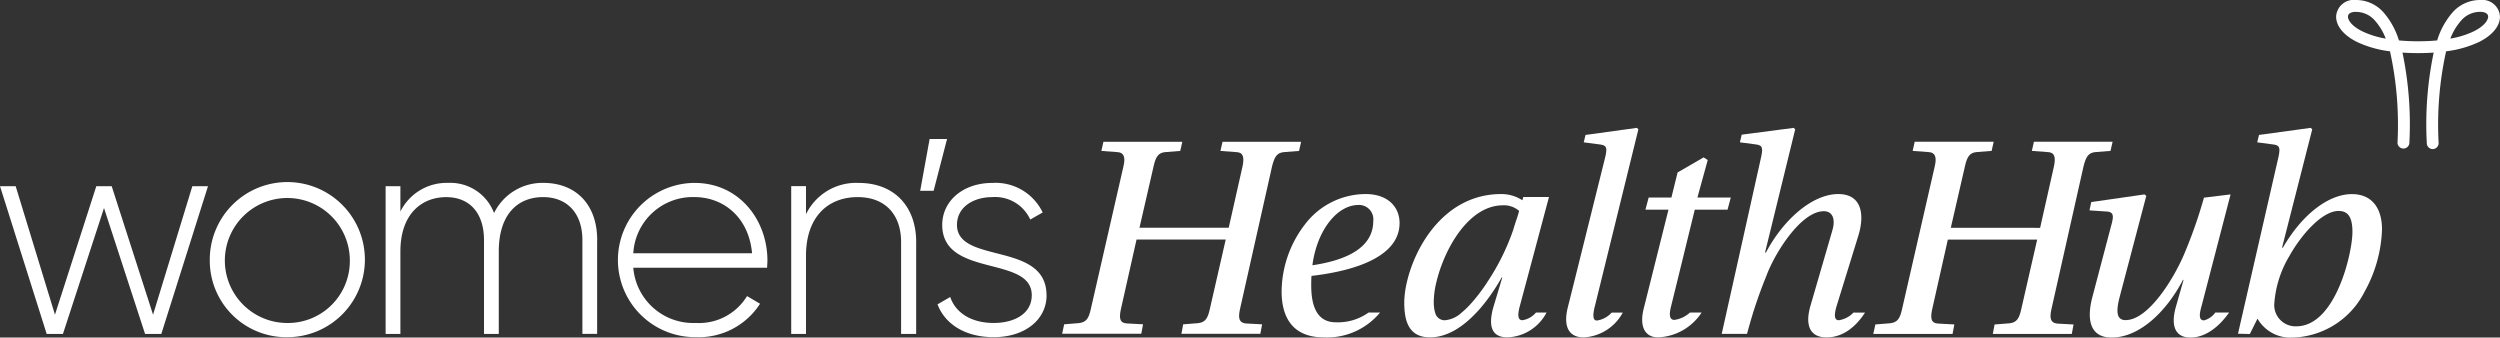
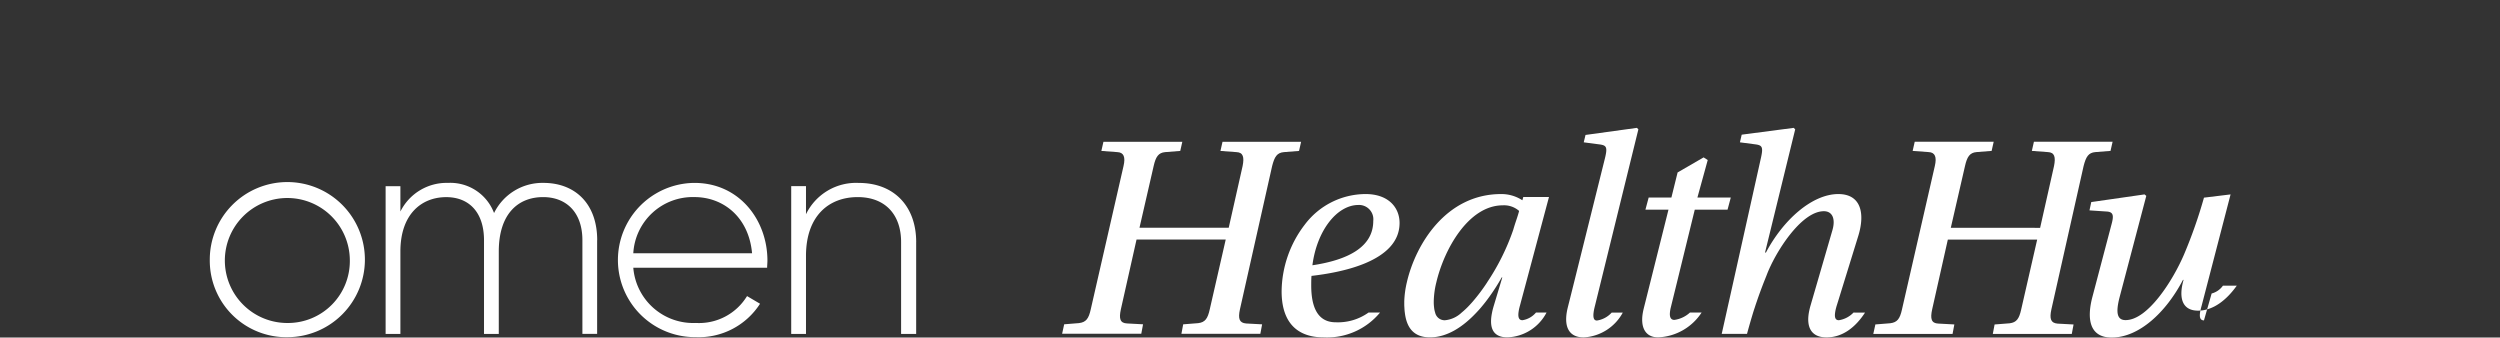
<svg xmlns="http://www.w3.org/2000/svg" width="293.711" height="39.657" viewBox="0 0 293.711 39.657">
  <rect x="0" y="0" width="293.711" height="39.657" fill="#333333" stroke="none" />
  <g id="Group_1339" data-name="Group 1339" transform="translate(3522 5509)">
-     <path id="Path_880" data-name="Path 880" d="M804.9,17.515a.7.7,0,0,1-.695-.654,41.256,41.256,0,0,1,.805-10.682,27.681,27.681,0,0,1-3.664,0,41.261,41.261,0,0,1,.805,10.682.7.7,0,0,1-1.391-.085,40.028,40.028,0,0,0-.881-10.748,12.644,12.644,0,0,1-3.914-1.117c-1.535-.774-2.415-1.851-2.415-2.954A2.075,2.075,0,0,1,795.881,0a4.3,4.3,0,0,1,3.226,1.443,9.04,9.04,0,0,1,1.822,3.306c.669.062,1.416.1,2.246.1s1.576-.036,2.246-.1a9.039,9.039,0,0,1,1.822-3.306A4.3,4.3,0,0,1,810.47,0,2.075,2.075,0,0,1,812.8,1.957c0,1.1-.88,2.18-2.415,2.954a12.646,12.646,0,0,1-3.915,1.117,39.975,39.975,0,0,0-.88,10.748.7.7,0,0,1-.653.738H804.9M810.47,1.393a2.919,2.919,0,0,0-2.211,1,6.887,6.887,0,0,0-1.289,2.142,10.272,10.272,0,0,0,2.791-.873c1.217-.614,1.649-1.3,1.649-1.71s-.485-.563-.94-.563m-14.589,0c-.454,0-.94.148-.94.563s.432,1.1,1.649,1.71a10.27,10.27,0,0,0,2.79.873A6.876,6.876,0,0,0,798.092,2.4a2.919,2.919,0,0,0-2.21-1" transform="translate(-4041.092 -5509)" fill="#fff" />
-     <path id="Path_881" data-name="Path 881" d="M24.437,63.239,18.952,80.6H17.043L12.219,65.808,7.394,80.6H5.484L0,63.239H1.84l4.617,15.1,4.859-15.1h1.805l4.86,15.1,4.617-15.1Z" transform="translate(-3522 -5550.367)" fill="#fff" />
    <path id="Path_882" data-name="Path 882" d="M71.259,71.2a9.112,9.112,0,1,1,9.13,9.06,8.994,8.994,0,0,1-9.13-9.06m16.454,0a7.342,7.342,0,1,0-7.324,7.393A7.276,7.276,0,0,0,87.713,71.2" transform="translate(-3568.613 -5549.646)" fill="#fff" />
    <path id="Path_883" data-name="Path 883" d="M155.831,68.87v11H154.1v-11c0-3.3-1.909-5.068-4.617-5.068-2.916,0-5.207,1.944-5.207,6.387v9.685h-1.735v-11c0-3.3-1.77-5.068-4.443-5.068-2.846,0-5.381,1.944-5.381,6.387v9.685h-1.736V62.518h1.736V65.5a6.061,6.061,0,0,1,5.589-3.367,5.492,5.492,0,0,1,5.415,3.541,6.324,6.324,0,0,1,5.8-3.541c3.679,0,6.318,2.4,6.318,6.734" transform="translate(-3607.677 -5549.646)" fill="#fff" />
    <path id="Path_884" data-name="Path 884" d="M227.468,71.265c0,.278-.035.555-.035.833H211.709a7.065,7.065,0,0,0,7.359,6.491,6.605,6.605,0,0,0,6.005-3.158l1.527.9a8.553,8.553,0,0,1-7.567,3.923,9.06,9.06,0,0,1-.139-18.12c5.276,0,8.574,4.373,8.574,9.129M211.709,70.4h13.954c-.382-4.235-3.367-6.6-6.769-6.6a7,7,0,0,0-7.185,6.6" transform="translate(-3659.307 -5549.646)" fill="#fff" />
    <path id="Path_885" data-name="Path 885" d="M283.44,69.078v10.8h-1.77v-10.8c0-3.194-1.84-5.276-5.1-5.276-3.4,0-6.074,2.221-6.074,6.908v9.164h-1.736V62.517h1.736v3.3a6.536,6.536,0,0,1,6.213-3.679c4.131,0,6.734,2.742,6.734,6.942" transform="translate(-3697.805 -5549.646)" fill="#fff" />
-     <path id="Path_886" data-name="Path 886" d="M331.285,75.326c0,2.846-2.5,4.93-6.213,4.93-3.471,0-5.762-1.632-6.6-3.854l1.493-.867c.625,1.874,2.5,3.054,5.1,3.054,2.43,0,4.478-1.076,4.478-3.263,0-4.721-10.518-2.013-10.518-8.261,0-2.742,2.36-4.929,5.9-4.929a6.134,6.134,0,0,1,5.9,3.471l-1.458.833a4.534,4.534,0,0,0-4.443-2.638c-2.256,0-4.166,1.18-4.166,3.263,0,4.651,10.518,1.909,10.518,8.261" transform="translate(-3730.328 -5549.646)" fill="#fff" />
    <path id="Path_887" data-name="Path 887" d="M380.358,58.252,381.99,51c.208-1.041.069-1.6-.729-1.631l-1.875-.139.243-1.076h9.233l-.243,1.076-1.77.139c-.833.07-1.111.555-1.389,1.631l-3.783,16.835c-.243,1.112-.07,1.6.729,1.667l1.875.1-.208,1.111H374.8l.208-1.111,1.77-.14c.8-.1,1.111-.52,1.354-1.631l1.874-8.191H369.528l-1.84,8.191c-.243,1.112-.1,1.631.729,1.667l1.875.1-.208,1.111h-9.3l.242-1.111,1.736-.14c.833-.1,1.146-.52,1.389-1.631L368,51c.243-1.041.035-1.6-.729-1.631l-1.875-.139.243-1.076h9.268l-.243,1.076-1.77.139c-.8.07-1.111.555-1.354,1.631l-1.666,7.255Z" transform="translate(-3758.002 -5540.498)" fill="#fff" />
    <path id="Path_888" data-name="Path 888" d="M449.216,69.318c0-1.8-1.287-3.4-4-3.4a8.982,8.982,0,0,0-7.149,3.609,13.064,13.064,0,0,0-2.708,7.809c0,4.548,2.778,5.417,4.9,5.417a8.071,8.071,0,0,0,6.662-2.913h-1.352a6.17,6.17,0,0,1-3.851,1.143c-2.188,0-2.88-1.877-2.88-4.339,0-.176,0-.868.033-1.11,3.331-.386,10.345-1.635,10.345-6.215M444.389,67.2a1.683,1.683,0,0,1,1.737,1.877c0,3.052-2.95,4.581-7.149,5.208.521-4.065,2.88-7.084,5.412-7.084" transform="translate(-3806.789 -5552.12)" fill="#fff" />
    <path id="Path_889" data-name="Path 889" d="M490.869,80.738c-.4,0-.516-.348-.451-.9a4.539,4.539,0,0,1,.116-.613c.019-.074.037-.149.061-.223l.121-.46.608-2.267L494,66.262h-3.02l-.107.386a4.508,4.508,0,0,0-2.5-.729c-6.457,0-10.043,5.9-11.07,10.359a11.213,11.213,0,0,0-.306,2.267c0,.074,0,.144,0,.214,0,.158,0,.316.014.469.009.209.023.418.051.613.2,1.71.989,2.913,2.954,2.913,2.025,0,3.893-1.241,5.458-2.913.191-.2.376-.4.553-.613s.376-.451.553-.683a23.842,23.842,0,0,0,1.538-2.267c.111-.191.223-.381.33-.571h.07l-.172.571-.683,2.267-.148.492c-.019.065-.037.13-.056.191-.06.214-.111.418-.148.613-.39,1.886.176,2.913,1.8,2.913a5.4,5.4,0,0,0,4.6-2.913h-1.24a2.609,2.609,0,0,1-1.593.9m-4.134-4.46a21.2,21.2,0,0,1-1.7,2.267c-.209.241-.423.474-.632.683a8.854,8.854,0,0,1-.674.613,3.294,3.294,0,0,1-1.956.9,1.141,1.141,0,0,1-1.157-.9,2.926,2.926,0,0,1-.126-.613,5.2,5.2,0,0,1-.037-.673v-.009a9.935,9.935,0,0,1,.306-2.267c.9-3.832,3.754-9.04,7.814-9.04a2.67,2.67,0,0,1,1.909.66c-.209.8-.414,1.25-.692,2.221a26.683,26.683,0,0,1-3.062,6.16" transform="translate(-3834.018 -5552.12)" fill="#fff" />
    <path id="Path_890" data-name="Path 890" d="M535.611,66.067c-.344,0-.446-.353-.372-.934a4.652,4.652,0,0,1,.116-.613c.014-.06.028-.125.047-.19l.121-.493.558-2.267L540.5,43.606l-.172-.172-6.039.832-.209.868,1.84.242c.831.107.971.316.66,1.6l-3.633,14.6-.567,2.267-.172.683-.037.158c-.037.158-.065.306-.089.455-.274,1.733.3,2.913,2,2.913a5.564,5.564,0,0,0,4.585-2.913h-1.305a2.933,2.933,0,0,1-1.751.934" transform="translate(-3870.016 -5537.412)" fill="#fff" />
    <path id="Path_891" data-name="Path 891" d="M561.208,71.1l0-.019.167-.683.558-2.267,2.086-8.52h3.851l.381-1.426h-3.921l1.213-4.408-.483-.311-3.057,1.77-.729,2.95h-2.671l-.381,1.426h2.708l-2.133,8.52-.567,2.267-.172.683-.046.191c-.037.144-.065.283-.089.423-.311,1.723.279,2.913,1.789,2.913a6.4,6.4,0,0,0,5.11-2.913h-1.37a3.374,3.374,0,0,1-1.83.864c-.432,0-.567-.358-.52-.864a3.767,3.767,0,0,1,.1-.595" transform="translate(-3886.911 -5543.976)" fill="#fff" />
    <path id="Path_892" data-name="Path 892" d="M600.326,65.133a3.009,3.009,0,0,1-1.724.9c-.413,0-.516-.339-.437-.9a4.815,4.815,0,0,1,.13-.613c.019-.074.042-.149.065-.223l.144-.46.7-2.267,1.7-5.5c.794-2.639.274-4.859-2.36-4.859-3.094,0-6.494,3.052-8.506,6.87h-.107l3.544-14.475-.176-.172-6.109.8-.209.9,1.84.241c.8.107.906.349.627,1.6l-3.252,14.6-.506,2.267-.154.683-.135.613-.558,2.495h2.973c.26-.966.5-1.779.716-2.495q.1-.321.2-.613c.074-.237.149-.464.228-.683.274-.818.544-1.528.827-2.267.107-.265.214-.534.325-.813,1-2.676,4.06-7.535,6.731-7.535,1.008,0,1.389.9,1.008,2.221l-1.779,6.127-.66,2.267-.163.562a1.179,1.179,0,0,0-.033.121c-.056.214-.1.418-.135.613-.307,1.775.33,2.913,2.077,2.913,1.877,0,3.4-1.185,4.52-2.913Z" transform="translate(-3904.567 -5537.412)" fill="#fff" />
    <path id="Path_893" data-name="Path 893" d="M655.942,58.267,657.576,51c.208-1.042.069-1.6-.73-1.633l-1.876-.139.243-1.077h9.243l-.243,1.077-1.772.139c-.834.069-1.112.556-1.39,1.633l-3.787,16.852c-.243,1.112-.07,1.6.729,1.668l1.877.1-.209,1.112h-9.278l.209-1.112,1.772-.139c.8-.1,1.112-.521,1.355-1.633l1.876-8.2H645.1l-1.842,8.2c-.243,1.112-.1,1.633.73,1.668l1.876.1-.209,1.112h-9.312l.243-1.112,1.738-.139c.834-.1,1.147-.521,1.39-1.633L643.572,51c.243-1.042.035-1.6-.729-1.633l-1.877-.139.244-1.077h9.277l-.243,1.077-1.772.139c-.8.069-1.112.556-1.355,1.633l-1.668,7.262Z" transform="translate(-3938.259 -5540.5)" fill="#fff" />
-     <path id="Path_894" data-name="Path 894" d="M723.228,80.839c-.627,0-.558-.729-.279-1.7l3.405-13.1-3.126.381a55.713,55.713,0,0,1-2.327,6.638c-1.319,3.094-4.274,7.749-6.88,7.749-1.008,0-1.18-.869-.7-2.713l3.131-11.883-.209-.172-6.257.9-.209.976,2.086.139c.767.07.767.553.488,1.561l-2.225,8.446c-.692,2.606-.349,4.794,2.258,4.794,3.233,0,6.4-2.987,8.376-6.773h.07l-.9,3.159c-.627,2.192-.107,3.614,1.7,3.614s3.377-1.282,4.553-2.936h-1.626a2.355,2.355,0,0,1-1.328.92" transform="translate(-3986.296 -5552.199)" fill="#fff" />
-     <path id="Path_895" data-name="Path 895" d="M765.394,57.506h.1c2.4-4.135,5.525-6.289,8.1-6.289,2.432,0,3.544,1.738,3.544,4.135a16.069,16.069,0,0,1-2.05,7.332,9.771,9.771,0,0,1-8.409,5.386,4.476,4.476,0,0,1-4.17-2.224l-.9,1.807-1.39-.035,4.726-20.64c.278-1.251.174-1.494-.626-1.6l-1.842-.243.209-.869,6.081-.834.174.174Zm8.27-1.842c0-1.807-.556-2.467-1.633-2.467-1.946,0-4.413,2.849-5.768,5.282a12.608,12.608,0,0,0-1.772,5.49,2.5,2.5,0,0,0,2.571,2.78c4.656,0,6.6-8.687,6.6-11.05Z" transform="translate(-4019.289 -5537.412)" fill="#fff" />
-     <path id="Path_896" data-name="Path 896" d="M313.689,47.214,312.58,53.3h1.578l1.578-6.083Z" transform="translate(-3726.472 -5539.885)" fill="#fff" />
+     <path id="Path_894" data-name="Path 894" d="M723.228,80.839c-.627,0-.558-.729-.279-1.7l3.405-13.1-3.126.381a55.713,55.713,0,0,1-2.327,6.638c-1.319,3.094-4.274,7.749-6.88,7.749-1.008,0-1.18-.869-.7-2.713l3.131-11.883-.209-.172-6.257.9-.209.976,2.086.139c.767.07.767.553.488,1.561l-2.225,8.446c-.692,2.606-.349,4.794,2.258,4.794,3.233,0,6.4-2.987,8.376-6.773h.07c-.627,2.192-.107,3.614,1.7,3.614s3.377-1.282,4.553-2.936h-1.626a2.355,2.355,0,0,1-1.328.92" transform="translate(-3986.296 -5552.199)" fill="#fff" />
  </g>
</svg>